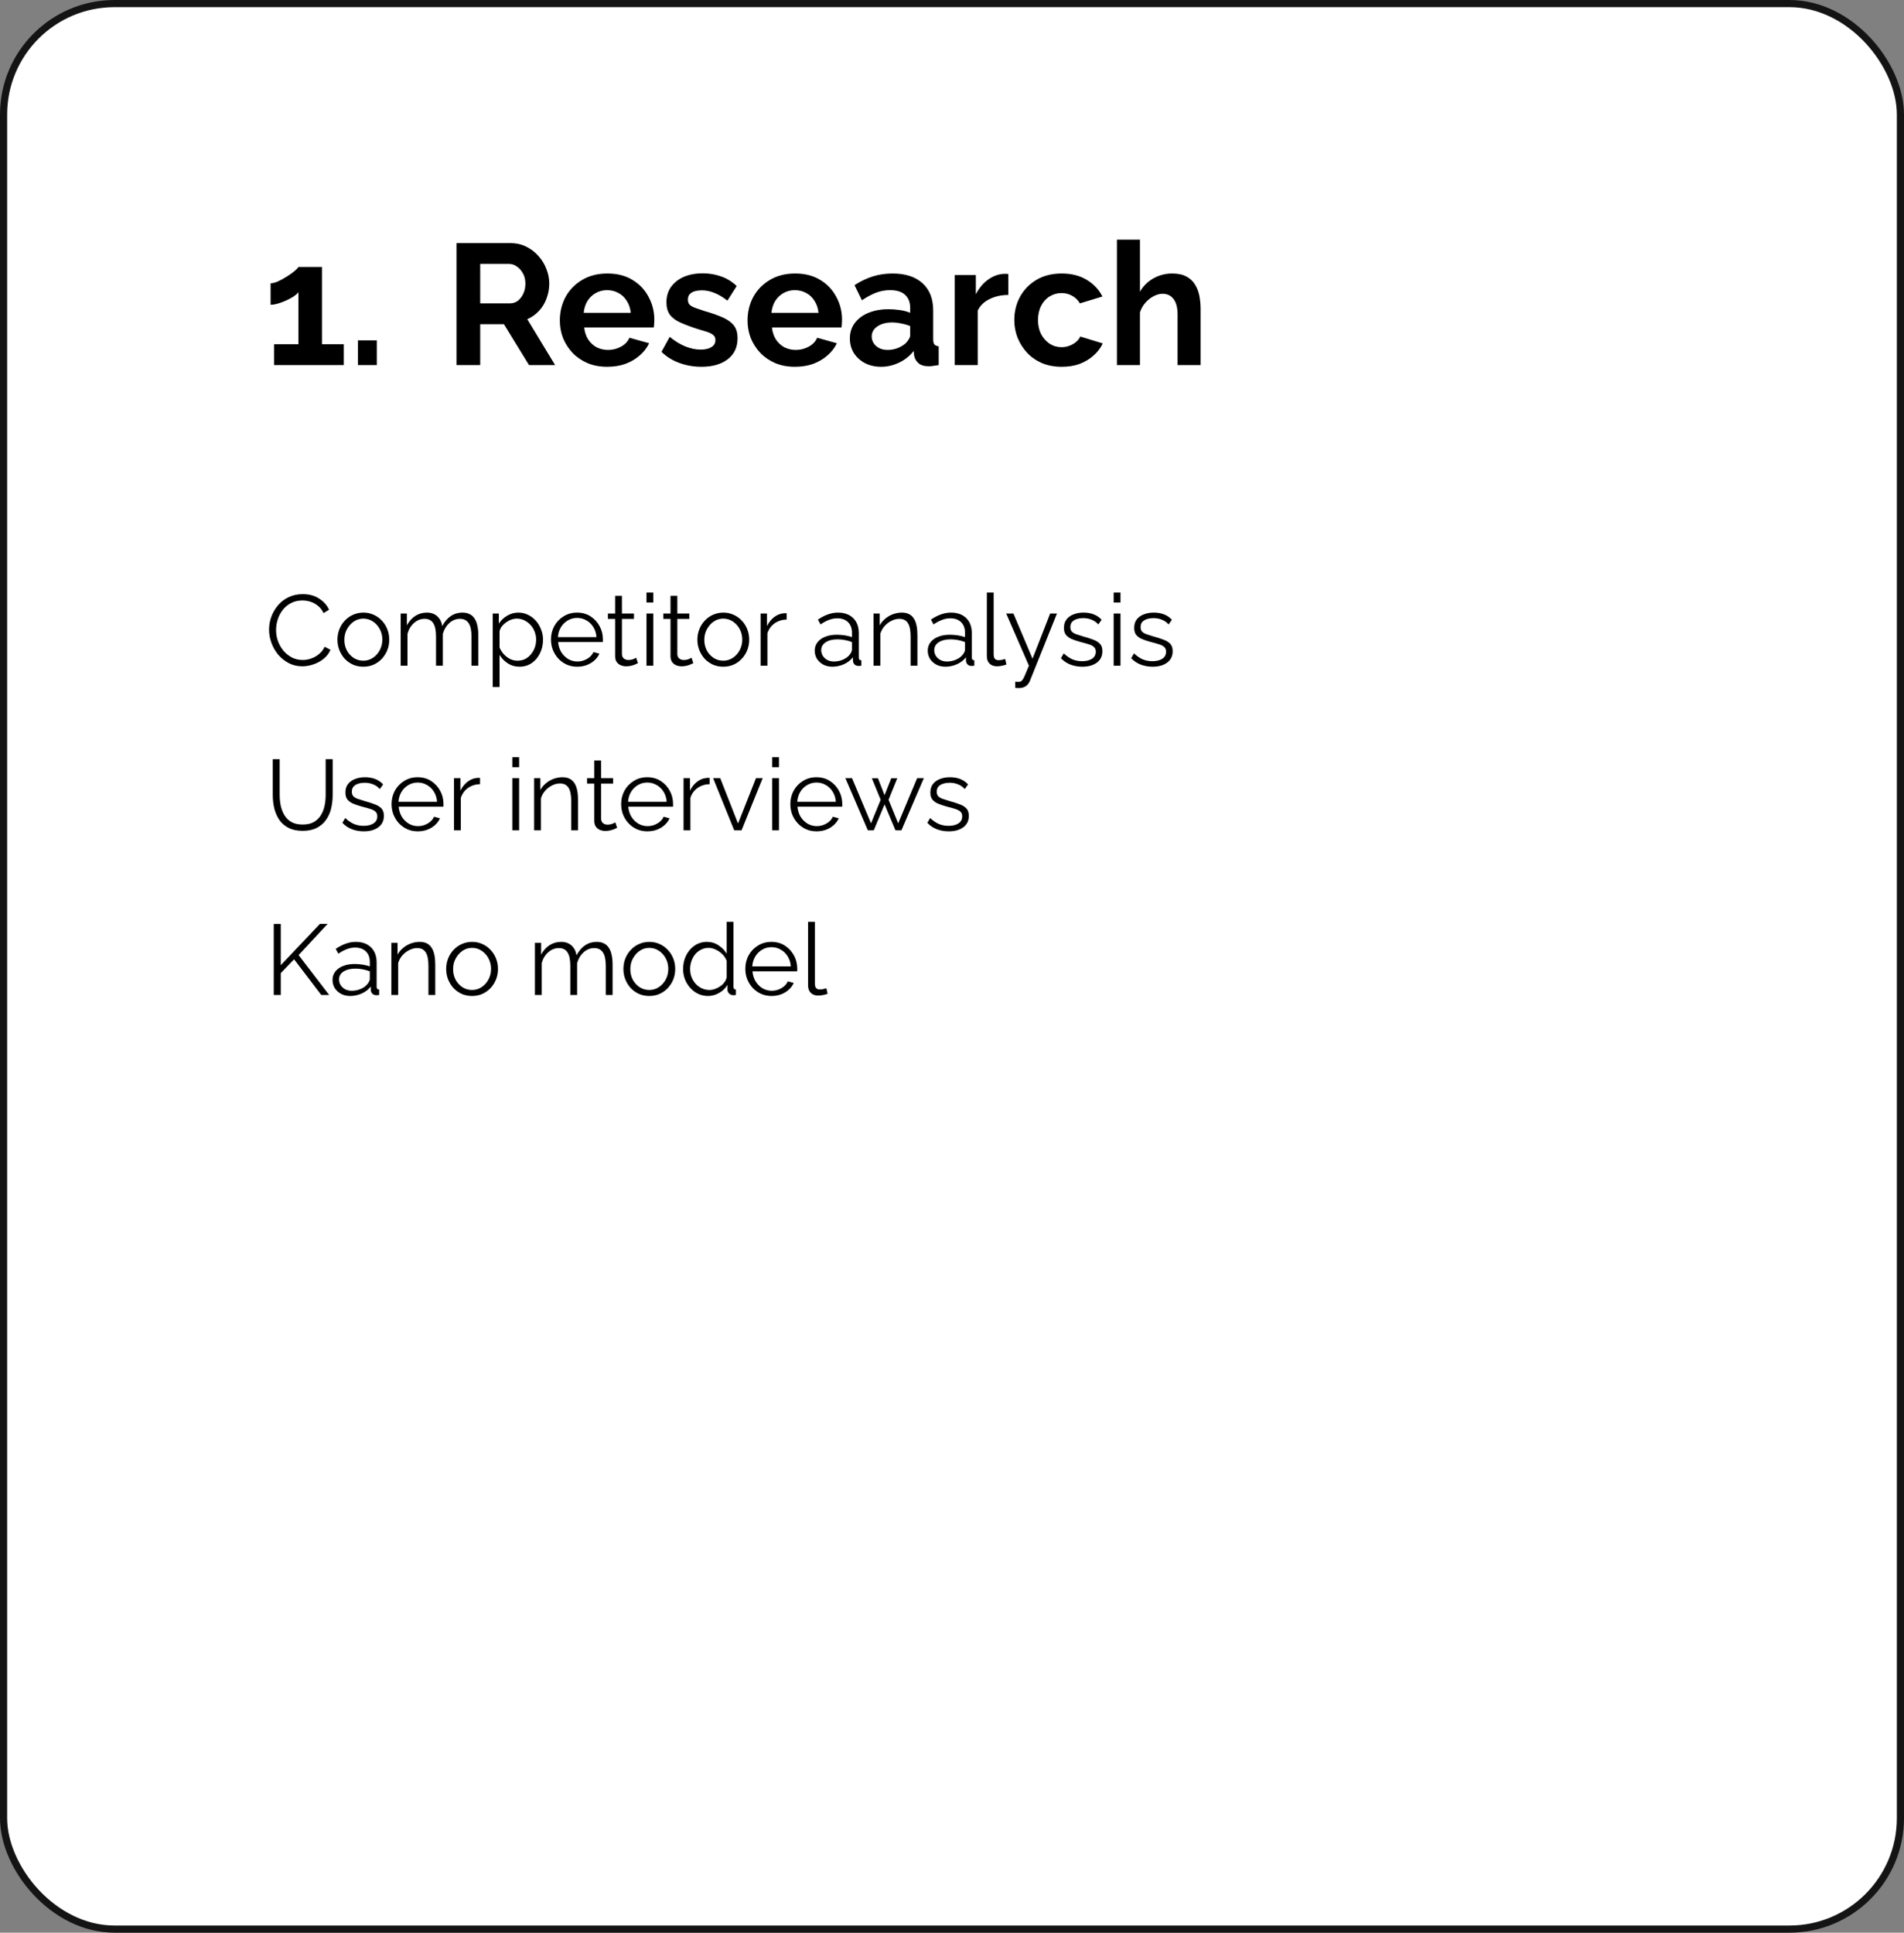
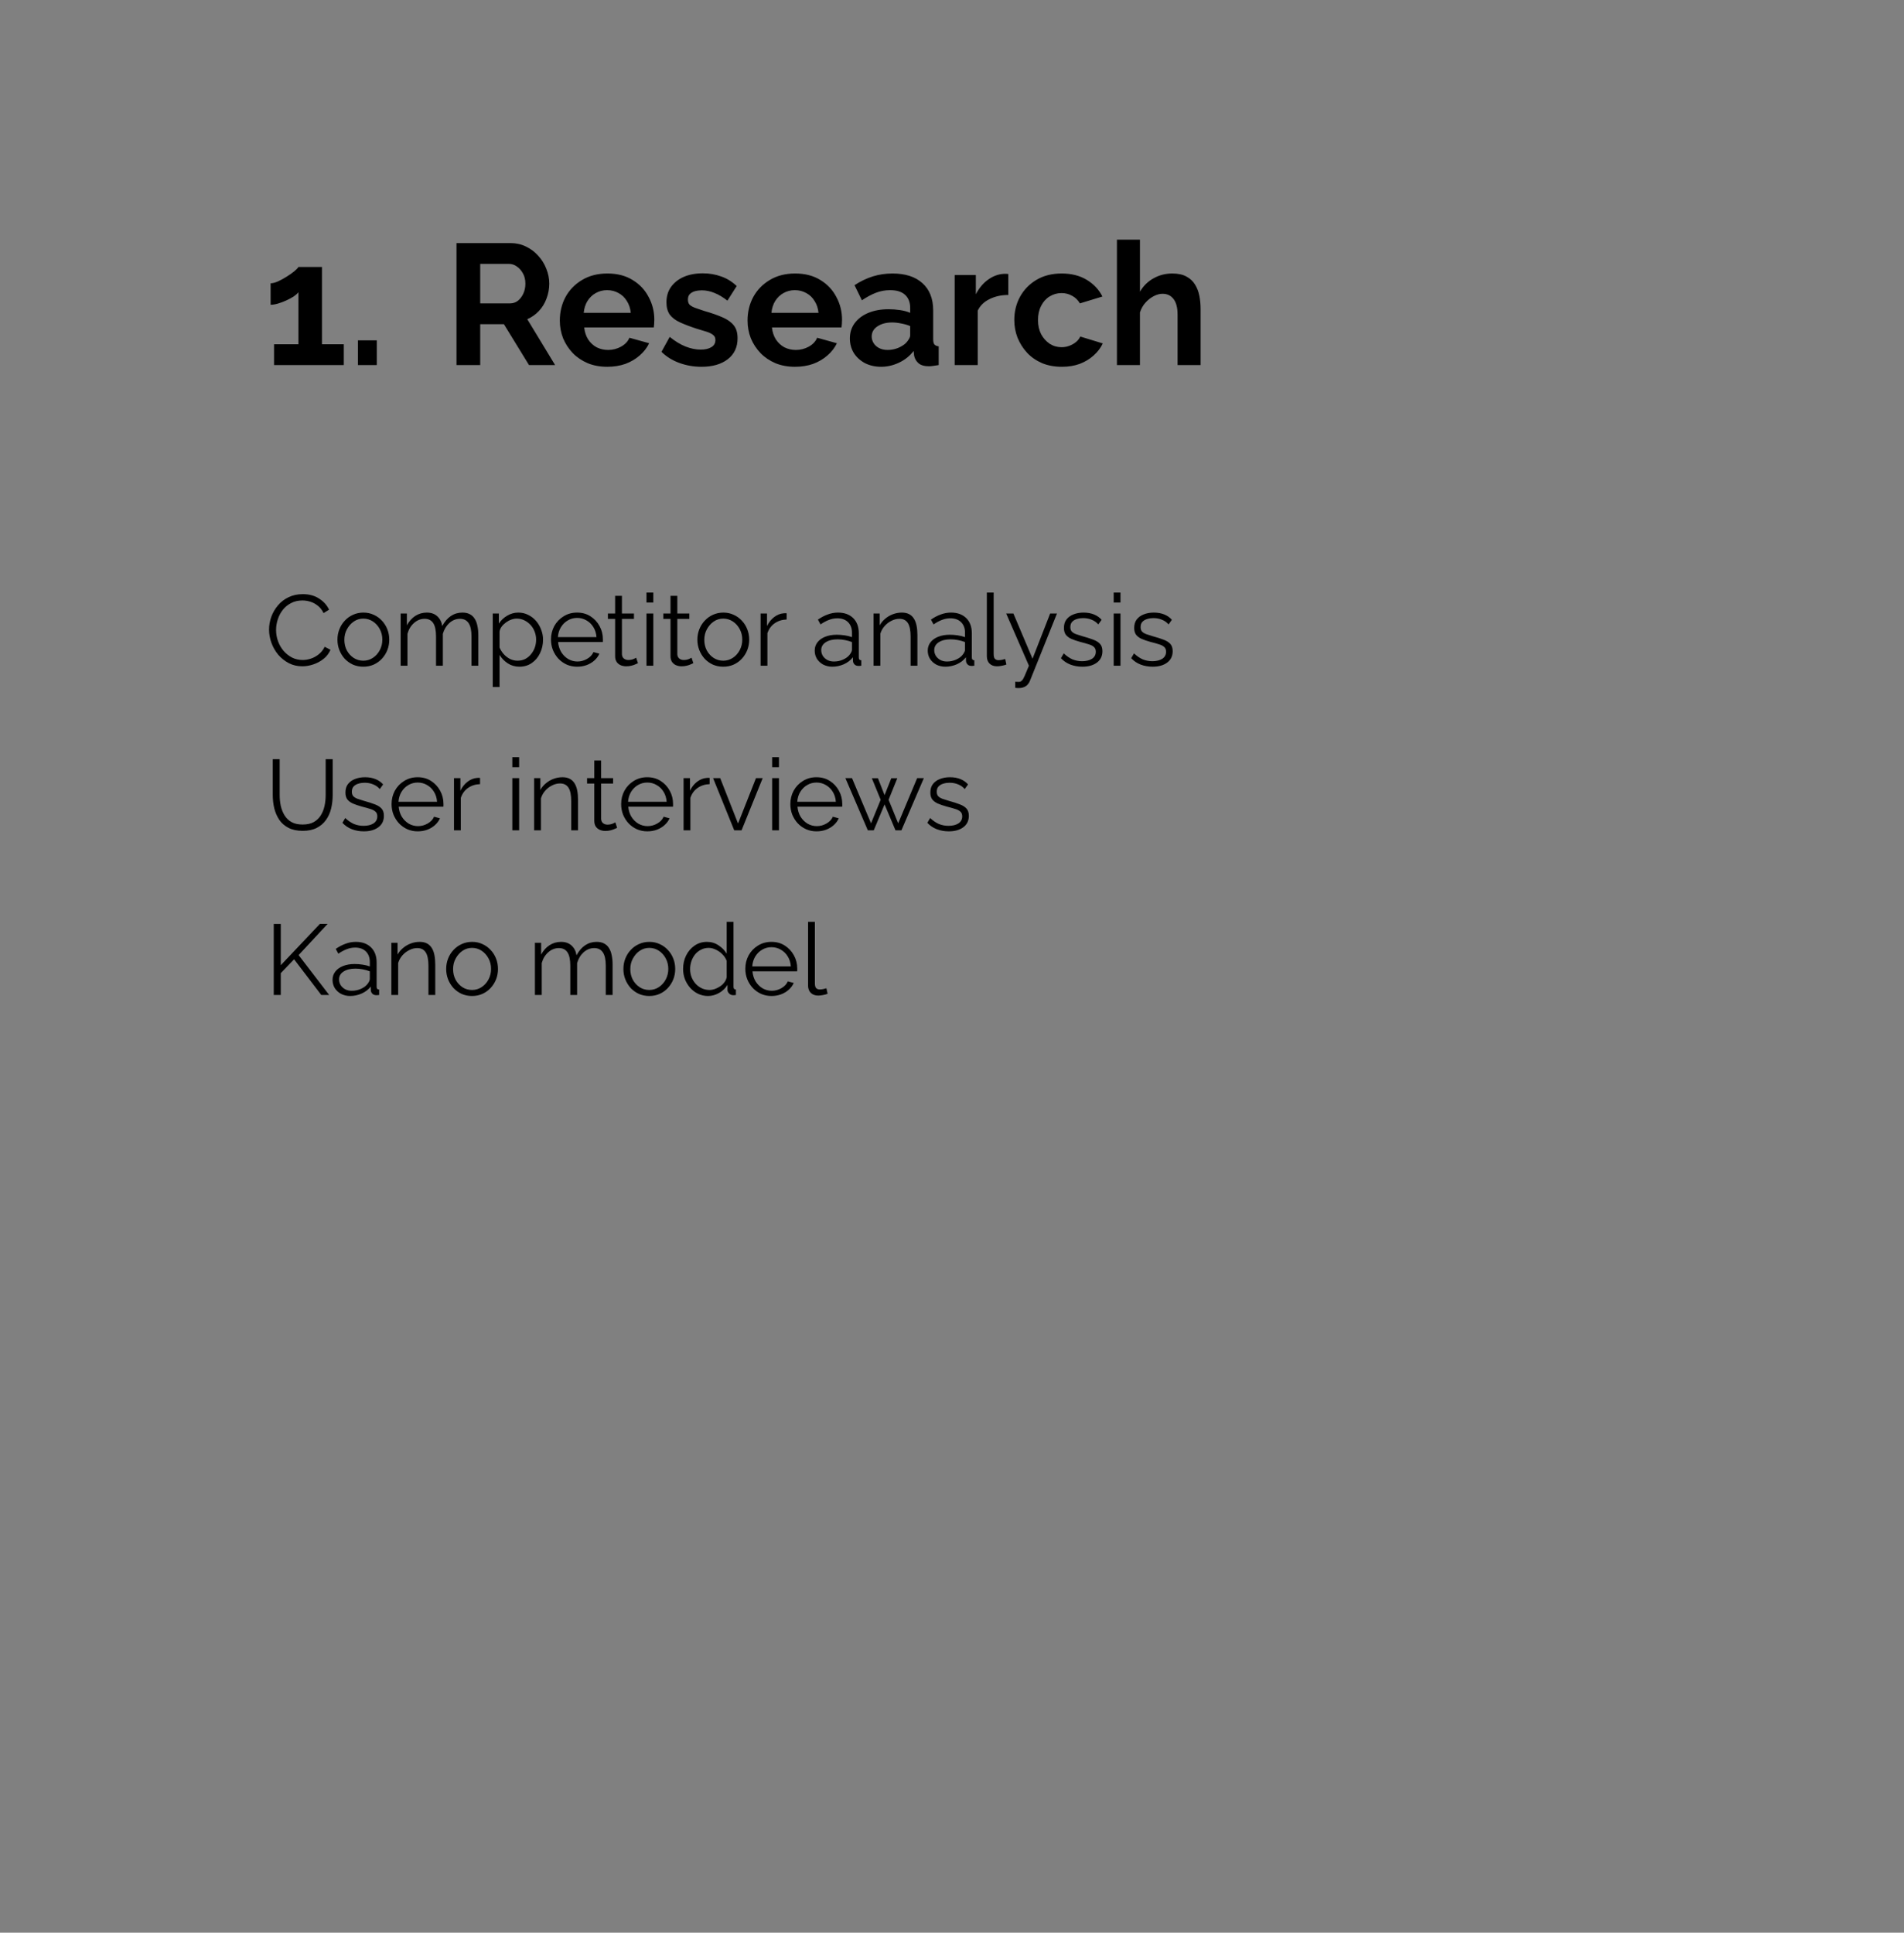
<svg xmlns="http://www.w3.org/2000/svg" width="266" height="270" viewBox="0 0 266 270" fill="none">
  <rect x="0" y="0" width="266" height="270" fill="#808080" stroke="none" />
-   <rect x="0.5" y="0.5" width="265" height="269" rx="15.5" fill="white" />
-   <rect x="0.5" y="0.5" width="265" height="269" rx="15.5" stroke="#151414" />
  <path d="M37.588 87.96C37.588 87.353 37.691 86.761 37.896 86.182C38.111 85.594 38.419 85.062 38.82 84.586C39.221 84.101 39.716 83.718 40.304 83.438C40.892 83.149 41.559 83.004 42.306 83.004C43.193 83.004 43.949 83.209 44.574 83.62C45.209 84.021 45.675 84.539 45.974 85.174L45.204 85.65C44.989 85.211 44.719 84.866 44.392 84.614C44.065 84.353 43.715 84.166 43.342 84.054C42.978 83.942 42.614 83.886 42.25 83.886C41.653 83.886 41.125 84.007 40.668 84.25C40.211 84.483 39.823 84.801 39.506 85.202C39.198 85.594 38.965 86.037 38.806 86.532C38.647 87.017 38.568 87.512 38.568 88.016C38.568 88.567 38.661 89.094 38.848 89.598C39.035 90.102 39.296 90.55 39.632 90.942C39.968 91.325 40.36 91.633 40.808 91.866C41.265 92.09 41.76 92.202 42.292 92.202C42.665 92.202 43.048 92.137 43.44 92.006C43.832 91.875 44.196 91.675 44.532 91.404C44.877 91.133 45.153 90.783 45.358 90.354L46.17 90.774C45.965 91.269 45.647 91.689 45.218 92.034C44.789 92.379 44.308 92.641 43.776 92.818C43.253 92.995 42.74 93.084 42.236 93.084C41.555 93.084 40.929 92.939 40.36 92.65C39.791 92.351 39.296 91.959 38.876 91.474C38.465 90.979 38.148 90.429 37.924 89.822C37.7 89.206 37.588 88.585 37.588 87.96ZM50.756 93.14C50.233 93.14 49.748 93.042 49.3 92.846C48.861 92.641 48.478 92.365 48.152 92.02C47.834 91.665 47.587 91.264 47.41 90.816C47.232 90.359 47.144 89.878 47.144 89.374C47.144 88.851 47.232 88.366 47.41 87.918C47.587 87.461 47.839 87.059 48.166 86.714C48.492 86.359 48.875 86.084 49.314 85.888C49.762 85.683 50.247 85.58 50.77 85.58C51.292 85.58 51.773 85.683 52.212 85.888C52.65 86.084 53.033 86.359 53.36 86.714C53.686 87.059 53.938 87.461 54.116 87.918C54.293 88.366 54.382 88.851 54.382 89.374C54.382 89.878 54.293 90.359 54.116 90.816C53.938 91.264 53.686 91.665 53.36 92.02C53.042 92.365 52.66 92.641 52.212 92.846C51.773 93.042 51.288 93.14 50.756 93.14ZM48.11 89.388C48.11 89.929 48.226 90.424 48.46 90.872C48.702 91.311 49.024 91.661 49.426 91.922C49.827 92.174 50.27 92.3 50.756 92.3C51.241 92.3 51.684 92.169 52.086 91.908C52.487 91.647 52.809 91.292 53.052 90.844C53.294 90.387 53.416 89.892 53.416 89.36C53.416 88.819 53.294 88.324 53.052 87.876C52.809 87.428 52.487 87.073 52.086 86.812C51.684 86.551 51.241 86.42 50.756 86.42C50.27 86.42 49.827 86.555 49.426 86.826C49.034 87.097 48.716 87.456 48.474 87.904C48.231 88.343 48.11 88.837 48.11 89.388ZM66.824 93H65.872V88.926C65.872 88.077 65.737 87.451 65.466 87.05C65.195 86.649 64.794 86.448 64.262 86.448C63.711 86.448 63.217 86.644 62.778 87.036C62.349 87.428 62.045 87.932 61.868 88.548V93H60.916V88.926C60.916 88.067 60.785 87.442 60.524 87.05C60.263 86.649 59.861 86.448 59.32 86.448C58.779 86.448 58.288 86.639 57.85 87.022C57.411 87.405 57.103 87.909 56.926 88.534V93H55.974V85.706H56.842V87.358C57.15 86.789 57.542 86.35 58.018 86.042C58.503 85.734 59.04 85.58 59.628 85.58C60.234 85.58 60.724 85.753 61.098 86.098C61.471 86.443 61.7 86.896 61.784 87.456C62.12 86.84 62.521 86.373 62.988 86.056C63.464 85.739 64.001 85.58 64.598 85.58C65.008 85.58 65.354 85.655 65.634 85.804C65.923 85.953 66.152 86.168 66.32 86.448C66.497 86.719 66.623 87.05 66.698 87.442C66.782 87.825 66.824 88.254 66.824 88.73V93ZM72.563 93.14C71.956 93.14 71.41 92.981 70.925 92.664C70.449 92.347 70.071 91.955 69.791 91.488V95.982H68.839V85.706H69.693V87.12C69.982 86.663 70.37 86.294 70.855 86.014C71.34 85.725 71.858 85.58 72.409 85.58C72.913 85.58 73.375 85.687 73.795 85.902C74.215 86.107 74.579 86.387 74.887 86.742C75.195 87.097 75.433 87.503 75.601 87.96C75.778 88.408 75.867 88.875 75.867 89.36C75.867 90.041 75.727 90.671 75.447 91.25C75.176 91.819 74.794 92.277 74.299 92.622C73.804 92.967 73.226 93.14 72.563 93.14ZM72.297 92.3C72.698 92.3 73.058 92.221 73.375 92.062C73.692 91.894 73.963 91.67 74.187 91.39C74.42 91.11 74.598 90.797 74.719 90.452C74.84 90.097 74.901 89.733 74.901 89.36C74.901 88.968 74.831 88.595 74.691 88.24C74.56 87.885 74.369 87.573 74.117 87.302C73.865 87.031 73.576 86.817 73.249 86.658C72.922 86.499 72.568 86.42 72.185 86.42C71.942 86.42 71.69 86.467 71.429 86.56C71.168 86.653 70.916 86.789 70.673 86.966C70.44 87.134 70.244 87.325 70.085 87.54C69.926 87.755 69.828 87.983 69.791 88.226V90.466C69.94 90.811 70.141 91.124 70.393 91.404C70.645 91.675 70.934 91.894 71.261 92.062C71.597 92.221 71.942 92.3 72.297 92.3ZM80.63 93.14C80.107 93.14 79.622 93.042 79.174 92.846C78.726 92.641 78.338 92.365 78.012 92.02C77.685 91.665 77.428 91.259 77.242 90.802C77.064 90.345 76.976 89.855 76.976 89.332C76.976 88.651 77.13 88.025 77.438 87.456C77.755 86.887 78.189 86.434 78.74 86.098C79.29 85.753 79.916 85.58 80.616 85.58C81.334 85.58 81.96 85.753 82.492 86.098C83.033 86.443 83.458 86.901 83.766 87.47C84.074 88.03 84.228 88.646 84.228 89.318C84.228 89.393 84.228 89.467 84.228 89.542C84.228 89.607 84.223 89.659 84.214 89.696H77.97C78.016 90.219 78.161 90.685 78.404 91.096C78.656 91.497 78.978 91.819 79.37 92.062C79.771 92.295 80.205 92.412 80.672 92.412C81.148 92.412 81.596 92.291 82.016 92.048C82.445 91.805 82.744 91.488 82.912 91.096L83.738 91.32C83.588 91.665 83.36 91.978 83.052 92.258C82.744 92.538 82.38 92.757 81.96 92.916C81.549 93.065 81.106 93.14 80.63 93.14ZM77.942 89.01H83.332C83.294 88.478 83.15 88.011 82.898 87.61C82.655 87.209 82.333 86.896 81.932 86.672C81.54 86.439 81.106 86.322 80.63 86.322C80.154 86.322 79.72 86.439 79.328 86.672C78.936 86.896 78.614 87.213 78.362 87.624C78.119 88.025 77.979 88.487 77.942 89.01ZM89.128 92.65C89.053 92.678 88.937 92.729 88.778 92.804C88.62 92.879 88.428 92.944 88.204 93C87.98 93.056 87.737 93.084 87.476 93.084C87.206 93.084 86.949 93.033 86.706 92.93C86.473 92.827 86.286 92.673 86.146 92.468C86.006 92.253 85.936 91.992 85.936 91.684V86.462H84.928V85.706H85.936V83.242H86.888V85.706H88.568V86.462H86.888V91.418C86.907 91.679 87 91.875 87.168 92.006C87.346 92.137 87.546 92.202 87.77 92.202C88.031 92.202 88.269 92.16 88.484 92.076C88.699 91.983 88.829 91.917 88.876 91.88L89.128 92.65ZM90.318 93V85.706H91.27V93H90.318ZM90.318 84.18V82.78H91.27V84.18H90.318ZM96.866 92.65C96.792 92.678 96.675 92.729 96.516 92.804C96.358 92.879 96.166 92.944 95.942 93C95.718 93.056 95.476 93.084 95.214 93.084C94.944 93.084 94.687 93.033 94.444 92.93C94.211 92.827 94.024 92.673 93.884 92.468C93.744 92.253 93.674 91.992 93.674 91.684V86.462H92.666V85.706H93.674V83.242H94.626V85.706H96.306V86.462H94.626V91.418C94.645 91.679 94.738 91.875 94.906 92.006C95.084 92.137 95.284 92.202 95.508 92.202C95.77 92.202 96.008 92.16 96.222 92.076C96.437 91.983 96.568 91.917 96.614 91.88L96.866 92.65ZM101.041 93.14C100.518 93.14 100.033 93.042 99.585 92.846C99.146 92.641 98.763 92.365 98.437 92.02C98.12 91.665 97.872 91.264 97.695 90.816C97.517 90.359 97.429 89.878 97.429 89.374C97.429 88.851 97.517 88.366 97.695 87.918C97.872 87.461 98.124 87.059 98.451 86.714C98.778 86.359 99.16 86.084 99.599 85.888C100.047 85.683 100.532 85.58 101.055 85.58C101.577 85.58 102.058 85.683 102.497 85.888C102.935 86.084 103.318 86.359 103.645 86.714C103.971 87.059 104.223 87.461 104.401 87.918C104.578 88.366 104.667 88.851 104.667 89.374C104.667 89.878 104.578 90.359 104.401 90.816C104.223 91.264 103.971 91.665 103.645 92.02C103.327 92.365 102.945 92.641 102.497 92.846C102.058 93.042 101.573 93.14 101.041 93.14ZM98.395 89.388C98.395 89.929 98.511 90.424 98.745 90.872C98.987 91.311 99.309 91.661 99.711 91.922C100.112 92.174 100.555 92.3 101.041 92.3C101.526 92.3 101.969 92.169 102.371 91.908C102.772 91.647 103.094 91.292 103.337 90.844C103.579 90.387 103.701 89.892 103.701 89.36C103.701 88.819 103.579 88.324 103.337 87.876C103.094 87.428 102.772 87.073 102.371 86.812C101.969 86.551 101.526 86.42 101.041 86.42C100.555 86.42 100.112 86.555 99.711 86.826C99.319 87.097 99.001 87.456 98.759 87.904C98.516 88.343 98.395 88.837 98.395 89.388ZM109.899 86.546C109.264 86.565 108.704 86.742 108.219 87.078C107.743 87.414 107.407 87.876 107.211 88.464V93H106.259V85.706H107.155V87.456C107.407 86.943 107.738 86.527 108.149 86.21C108.569 85.893 109.012 85.715 109.479 85.678C109.572 85.669 109.652 85.664 109.717 85.664C109.792 85.664 109.852 85.669 109.899 85.678V86.546ZM113.819 90.9C113.819 90.443 113.95 90.051 114.211 89.724C114.473 89.388 114.832 89.131 115.289 88.954C115.756 88.767 116.293 88.674 116.899 88.674C117.254 88.674 117.623 88.702 118.005 88.758C118.388 88.814 118.729 88.898 119.027 89.01V88.394C119.027 87.778 118.845 87.288 118.481 86.924C118.117 86.56 117.613 86.378 116.969 86.378C116.577 86.378 116.19 86.453 115.807 86.602C115.434 86.742 115.042 86.952 114.631 87.232L114.267 86.56C114.743 86.233 115.21 85.991 115.667 85.832C116.125 85.664 116.591 85.58 117.067 85.58C117.963 85.58 118.673 85.837 119.195 86.35C119.718 86.863 119.979 87.573 119.979 88.478V91.852C119.979 91.983 120.007 92.081 120.063 92.146C120.119 92.202 120.208 92.235 120.329 92.244V93C120.227 93.009 120.138 93.019 120.063 93.028C119.989 93.037 119.933 93.037 119.895 93.028C119.662 93.019 119.485 92.944 119.363 92.804C119.242 92.664 119.177 92.515 119.167 92.356L119.153 91.824C118.827 92.244 118.402 92.571 117.879 92.804C117.357 93.028 116.825 93.14 116.283 93.14C115.817 93.14 115.392 93.042 115.009 92.846C114.636 92.641 114.342 92.37 114.127 92.034C113.922 91.689 113.819 91.311 113.819 90.9ZM118.705 91.46C118.808 91.329 118.887 91.203 118.943 91.082C118.999 90.961 119.027 90.853 119.027 90.76V89.696C118.71 89.575 118.379 89.481 118.033 89.416C117.697 89.351 117.357 89.318 117.011 89.318C116.33 89.318 115.779 89.453 115.359 89.724C114.939 89.995 114.729 90.363 114.729 90.83C114.729 91.101 114.799 91.357 114.939 91.6C115.079 91.833 115.285 92.029 115.555 92.188C115.826 92.337 116.143 92.412 116.507 92.412C116.965 92.412 117.389 92.323 117.781 92.146C118.183 91.969 118.491 91.74 118.705 91.46ZM128.168 93H127.216V88.926C127.216 88.067 127.09 87.442 126.838 87.05C126.586 86.649 126.19 86.448 125.648 86.448C125.275 86.448 124.906 86.541 124.542 86.728C124.178 86.905 123.856 87.153 123.576 87.47C123.306 87.778 123.11 88.133 122.988 88.534V93H122.036V85.706H122.904V87.358C123.1 87.003 123.357 86.695 123.674 86.434C123.992 86.163 124.351 85.953 124.752 85.804C125.154 85.655 125.569 85.58 125.998 85.58C126.4 85.58 126.74 85.655 127.02 85.804C127.3 85.953 127.524 86.168 127.692 86.448C127.86 86.719 127.982 87.05 128.056 87.442C128.131 87.825 128.168 88.254 128.168 88.73V93ZM129.61 90.9C129.61 90.443 129.741 90.051 130.002 89.724C130.264 89.388 130.623 89.131 131.08 88.954C131.547 88.767 132.084 88.674 132.69 88.674C133.045 88.674 133.414 88.702 133.796 88.758C134.179 88.814 134.52 88.898 134.818 89.01V88.394C134.818 87.778 134.636 87.288 134.272 86.924C133.908 86.56 133.404 86.378 132.76 86.378C132.368 86.378 131.981 86.453 131.598 86.602C131.225 86.742 130.833 86.952 130.422 87.232L130.058 86.56C130.534 86.233 131.001 85.991 131.458 85.832C131.916 85.664 132.382 85.58 132.858 85.58C133.754 85.58 134.464 85.837 134.986 86.35C135.509 86.863 135.77 87.573 135.77 88.478V91.852C135.77 91.983 135.798 92.081 135.854 92.146C135.91 92.202 135.999 92.235 136.12 92.244V93C136.018 93.009 135.929 93.019 135.854 93.028C135.78 93.037 135.724 93.037 135.686 93.028C135.453 93.019 135.276 92.944 135.154 92.804C135.033 92.664 134.968 92.515 134.958 92.356L134.944 91.824C134.618 92.244 134.193 92.571 133.67 92.804C133.148 93.028 132.616 93.14 132.074 93.14C131.608 93.14 131.183 93.042 130.8 92.846C130.427 92.641 130.133 92.37 129.918 92.034C129.713 91.689 129.61 91.311 129.61 90.9ZM134.496 91.46C134.599 91.329 134.678 91.203 134.734 91.082C134.79 90.961 134.818 90.853 134.818 90.76V89.696C134.501 89.575 134.17 89.481 133.824 89.416C133.488 89.351 133.148 89.318 132.802 89.318C132.121 89.318 131.57 89.453 131.15 89.724C130.73 89.995 130.52 90.363 130.52 90.83C130.52 91.101 130.59 91.357 130.73 91.6C130.87 91.833 131.076 92.029 131.346 92.188C131.617 92.337 131.934 92.412 132.298 92.412C132.756 92.412 133.18 92.323 133.572 92.146C133.974 91.969 134.282 91.74 134.496 91.46ZM137.869 82.78H138.821V91.348C138.821 91.712 138.887 91.95 139.017 92.062C139.148 92.174 139.307 92.23 139.493 92.23C139.661 92.23 139.829 92.211 139.997 92.174C140.165 92.137 140.31 92.099 140.431 92.062L140.599 92.832C140.422 92.907 140.203 92.967 139.941 93.014C139.689 93.061 139.47 93.084 139.283 93.084C138.854 93.084 138.509 92.958 138.247 92.706C137.995 92.454 137.869 92.109 137.869 91.67V82.78ZM141.829 95.24C141.96 95.249 142.086 95.254 142.207 95.254C142.329 95.263 142.417 95.259 142.473 95.24C142.585 95.221 142.693 95.156 142.795 95.044C142.898 94.932 143.019 94.717 143.159 94.4C143.299 94.083 143.495 93.616 143.747 93L140.569 85.706H141.577L144.251 92.02L146.715 85.706H147.667L143.887 95.114C143.822 95.291 143.724 95.455 143.593 95.604C143.463 95.763 143.299 95.884 143.103 95.968C142.917 96.061 142.683 96.113 142.403 96.122C142.319 96.131 142.231 96.131 142.137 96.122C142.053 96.122 141.951 96.113 141.829 96.094V95.24ZM151.214 93.14C150.616 93.14 150.061 93.042 149.548 92.846C149.034 92.65 148.591 92.351 148.218 91.95L148.61 91.278C149.02 91.661 149.431 91.941 149.842 92.118C150.262 92.286 150.705 92.37 151.172 92.37C151.741 92.37 152.203 92.258 152.558 92.034C152.912 91.801 153.09 91.469 153.09 91.04C153.09 90.751 153.001 90.531 152.824 90.382C152.656 90.223 152.408 90.097 152.082 90.004C151.764 89.901 151.382 89.794 150.934 89.682C150.43 89.542 150.005 89.397 149.66 89.248C149.324 89.089 149.067 88.893 148.89 88.66C148.722 88.417 148.638 88.105 148.638 87.722C148.638 87.246 148.754 86.854 148.988 86.546C149.23 86.229 149.557 85.991 149.968 85.832C150.388 85.664 150.854 85.58 151.368 85.58C151.928 85.58 152.422 85.669 152.852 85.846C153.281 86.023 153.631 86.271 153.902 86.588L153.44 87.232C153.178 86.933 152.866 86.714 152.502 86.574C152.147 86.425 151.75 86.35 151.312 86.35C151.013 86.35 150.728 86.392 150.458 86.476C150.187 86.551 149.963 86.681 149.786 86.868C149.618 87.045 149.534 87.293 149.534 87.61C149.534 87.871 149.599 88.077 149.73 88.226C149.86 88.366 150.056 88.487 150.318 88.59C150.579 88.683 150.901 88.786 151.284 88.898C151.834 89.047 152.315 89.201 152.726 89.36C153.136 89.509 153.454 89.705 153.678 89.948C153.902 90.191 154.014 90.531 154.014 90.97C154.014 91.651 153.757 92.183 153.244 92.566C152.73 92.949 152.054 93.14 151.214 93.14ZM155.587 93V85.706H156.539V93H155.587ZM155.587 84.18V82.78H156.539V84.18H155.587ZM161.03 93.14C160.433 93.14 159.877 93.042 159.364 92.846C158.851 92.65 158.407 92.351 158.034 91.95L158.426 91.278C158.837 91.661 159.247 91.941 159.658 92.118C160.078 92.286 160.521 92.37 160.988 92.37C161.557 92.37 162.019 92.258 162.374 92.034C162.729 91.801 162.906 91.469 162.906 91.04C162.906 90.751 162.817 90.531 162.64 90.382C162.472 90.223 162.225 90.097 161.898 90.004C161.581 89.901 161.198 89.794 160.75 89.682C160.246 89.542 159.821 89.397 159.476 89.248C159.14 89.089 158.883 88.893 158.706 88.66C158.538 88.417 158.454 88.105 158.454 87.722C158.454 87.246 158.571 86.854 158.804 86.546C159.047 86.229 159.373 85.991 159.784 85.832C160.204 85.664 160.671 85.58 161.184 85.58C161.744 85.58 162.239 85.669 162.668 85.846C163.097 86.023 163.447 86.271 163.718 86.588L163.256 87.232C162.995 86.933 162.682 86.714 162.318 86.574C161.963 86.425 161.567 86.35 161.128 86.35C160.829 86.35 160.545 86.392 160.274 86.476C160.003 86.551 159.779 86.681 159.602 86.868C159.434 87.045 159.35 87.293 159.35 87.61C159.35 87.871 159.415 88.077 159.546 88.226C159.677 88.366 159.873 88.487 160.134 88.59C160.395 88.683 160.717 88.786 161.1 88.898C161.651 89.047 162.131 89.201 162.542 89.36C162.953 89.509 163.27 89.705 163.494 89.948C163.718 90.191 163.83 90.531 163.83 90.97C163.83 91.651 163.573 92.183 163.06 92.566C162.547 92.949 161.87 93.14 161.03 93.14ZM42.292 116.07C41.508 116.07 40.845 115.93 40.304 115.65C39.763 115.37 39.333 114.997 39.016 114.53C38.699 114.054 38.465 113.517 38.316 112.92C38.176 112.323 38.106 111.707 38.106 111.072V106.06H39.072V111.072C39.072 111.585 39.123 112.089 39.226 112.584C39.338 113.079 39.515 113.522 39.758 113.914C40.001 114.306 40.327 114.619 40.738 114.852C41.149 115.076 41.662 115.188 42.278 115.188C42.913 115.188 43.435 115.071 43.846 114.838C44.266 114.595 44.593 114.278 44.826 113.886C45.069 113.494 45.241 113.055 45.344 112.57C45.447 112.075 45.498 111.576 45.498 111.072V106.06H46.478V111.072C46.478 111.735 46.403 112.369 46.254 112.976C46.105 113.583 45.862 114.115 45.526 114.572C45.199 115.029 44.77 115.393 44.238 115.664C43.706 115.935 43.057 116.07 42.292 116.07ZM50.835 116.14C50.237 116.14 49.682 116.042 49.169 115.846C48.655 115.65 48.212 115.351 47.839 114.95L48.231 114.278C48.641 114.661 49.052 114.941 49.463 115.118C49.883 115.286 50.326 115.37 50.793 115.37C51.362 115.37 51.824 115.258 52.179 115.034C52.533 114.801 52.711 114.469 52.711 114.04C52.711 113.751 52.622 113.531 52.445 113.382C52.277 113.223 52.029 113.097 51.703 113.004C51.385 112.901 51.003 112.794 50.555 112.682C50.051 112.542 49.626 112.397 49.281 112.248C48.945 112.089 48.688 111.893 48.511 111.66C48.343 111.417 48.259 111.105 48.259 110.722C48.259 110.246 48.375 109.854 48.609 109.546C48.851 109.229 49.178 108.991 49.589 108.832C50.009 108.664 50.475 108.58 50.989 108.58C51.549 108.58 52.043 108.669 52.473 108.846C52.902 109.023 53.252 109.271 53.523 109.588L53.061 110.232C52.799 109.933 52.487 109.714 52.123 109.574C51.768 109.425 51.371 109.35 50.933 109.35C50.634 109.35 50.349 109.392 50.079 109.476C49.808 109.551 49.584 109.681 49.407 109.868C49.239 110.045 49.155 110.293 49.155 110.61C49.155 110.871 49.22 111.077 49.351 111.226C49.481 111.366 49.677 111.487 49.939 111.59C50.2 111.683 50.522 111.786 50.905 111.898C51.455 112.047 51.936 112.201 52.347 112.36C52.757 112.509 53.075 112.705 53.299 112.948C53.523 113.191 53.635 113.531 53.635 113.97C53.635 114.651 53.378 115.183 52.865 115.566C52.351 115.949 51.675 116.14 50.835 116.14ZM58.358 116.14C57.836 116.14 57.35 116.042 56.902 115.846C56.454 115.641 56.067 115.365 55.74 115.02C55.413 114.665 55.157 114.259 54.97 113.802C54.793 113.345 54.704 112.855 54.704 112.332C54.704 111.651 54.858 111.025 55.166 110.456C55.483 109.887 55.917 109.434 56.468 109.098C57.019 108.753 57.644 108.58 58.344 108.58C59.063 108.58 59.688 108.753 60.22 109.098C60.761 109.443 61.186 109.901 61.494 110.47C61.802 111.03 61.956 111.646 61.956 112.318C61.956 112.393 61.956 112.467 61.956 112.542C61.956 112.607 61.952 112.659 61.942 112.696H55.698C55.745 113.219 55.889 113.685 56.132 114.096C56.384 114.497 56.706 114.819 57.098 115.062C57.499 115.295 57.934 115.412 58.4 115.412C58.876 115.412 59.324 115.291 59.744 115.048C60.173 114.805 60.472 114.488 60.64 114.096L61.466 114.32C61.317 114.665 61.088 114.978 60.78 115.258C60.472 115.538 60.108 115.757 59.688 115.916C59.278 116.065 58.834 116.14 58.358 116.14ZM55.67 112.01H61.06C61.023 111.478 60.878 111.011 60.626 110.61C60.383 110.209 60.062 109.896 59.66 109.672C59.268 109.439 58.834 109.322 58.358 109.322C57.882 109.322 57.448 109.439 57.056 109.672C56.664 109.896 56.342 110.213 56.09 110.624C55.847 111.025 55.708 111.487 55.67 112.01ZM67.065 109.546C66.43 109.565 65.87 109.742 65.385 110.078C64.909 110.414 64.573 110.876 64.377 111.464V116H63.425V108.706H64.321V110.456C64.573 109.943 64.904 109.527 65.315 109.21C65.735 108.893 66.178 108.715 66.645 108.678C66.738 108.669 66.818 108.664 66.883 108.664C66.958 108.664 67.018 108.669 67.065 108.678V109.546ZM71.573 116V108.706H72.525V116H71.573ZM71.573 107.18V105.78H72.525V107.18H71.573ZM80.754 116H79.802V111.926C79.802 111.067 79.676 110.442 79.424 110.05C79.172 109.649 78.776 109.448 78.234 109.448C77.861 109.448 77.492 109.541 77.128 109.728C76.764 109.905 76.442 110.153 76.162 110.47C75.892 110.778 75.696 111.133 75.574 111.534V116H74.622V108.706H75.49V110.358C75.686 110.003 75.943 109.695 76.26 109.434C76.578 109.163 76.937 108.953 77.338 108.804C77.74 108.655 78.155 108.58 78.584 108.58C78.986 108.58 79.326 108.655 79.606 108.804C79.886 108.953 80.11 109.168 80.278 109.448C80.446 109.719 80.568 110.05 80.642 110.442C80.717 110.825 80.754 111.254 80.754 111.73V116ZM86.216 115.65C86.141 115.678 86.025 115.729 85.866 115.804C85.707 115.879 85.516 115.944 85.292 116C85.068 116.056 84.825 116.084 84.564 116.084C84.293 116.084 84.037 116.033 83.794 115.93C83.561 115.827 83.374 115.673 83.234 115.468C83.094 115.253 83.024 114.992 83.024 114.684V109.462H82.016V108.706H83.024V106.242H83.976V108.706H85.656V109.462H83.976V114.418C83.995 114.679 84.088 114.875 84.256 115.006C84.433 115.137 84.634 115.202 84.858 115.202C85.119 115.202 85.357 115.16 85.572 115.076C85.787 114.983 85.917 114.917 85.964 114.88L86.216 115.65ZM90.432 116.14C89.91 116.14 89.424 116.042 88.976 115.846C88.528 115.641 88.141 115.365 87.814 115.02C87.488 114.665 87.231 114.259 87.044 113.802C86.867 113.345 86.778 112.855 86.778 112.332C86.778 111.651 86.932 111.025 87.24 110.456C87.558 109.887 87.992 109.434 88.542 109.098C89.093 108.753 89.718 108.58 90.418 108.58C91.137 108.58 91.762 108.753 92.294 109.098C92.836 109.443 93.26 109.901 93.568 110.47C93.876 111.03 94.03 111.646 94.03 112.318C94.03 112.393 94.03 112.467 94.03 112.542C94.03 112.607 94.026 112.659 94.016 112.696H87.772C87.819 113.219 87.964 113.685 88.206 114.096C88.458 114.497 88.78 114.819 89.172 115.062C89.574 115.295 90.008 115.412 90.474 115.412C90.95 115.412 91.398 115.291 91.818 115.048C92.248 114.805 92.546 114.488 92.714 114.096L93.54 114.32C93.391 114.665 93.162 114.978 92.854 115.258C92.546 115.538 92.182 115.757 91.762 115.916C91.352 116.065 90.908 116.14 90.432 116.14ZM87.744 112.01H93.134C93.097 111.478 92.952 111.011 92.7 110.61C92.458 110.209 92.136 109.896 91.734 109.672C91.342 109.439 90.908 109.322 90.432 109.322C89.956 109.322 89.522 109.439 89.13 109.672C88.738 109.896 88.416 110.213 88.164 110.624C87.922 111.025 87.782 111.487 87.744 112.01ZM99.139 109.546C98.505 109.565 97.945 109.742 97.459 110.078C96.983 110.414 96.647 110.876 96.451 111.464V116H95.499V108.706H96.395V110.456C96.647 109.943 96.979 109.527 97.389 109.21C97.809 108.893 98.253 108.715 98.719 108.678C98.813 108.669 98.892 108.664 98.957 108.664C99.032 108.664 99.093 108.669 99.139 108.678V109.546ZM102.577 116L99.623 108.706H100.617L103.109 115.048L105.615 108.706H106.553L103.599 116H102.577ZM107.872 116V108.706H108.824V116H107.872ZM107.872 107.18V105.78H108.824V107.18H107.872ZM114.071 116.14C113.548 116.14 113.063 116.042 112.615 115.846C112.167 115.641 111.78 115.365 111.453 115.02C111.126 114.665 110.87 114.259 110.683 113.802C110.506 113.345 110.417 112.855 110.417 112.332C110.417 111.651 110.571 111.025 110.879 110.456C111.196 109.887 111.63 109.434 112.181 109.098C112.732 108.753 113.357 108.58 114.057 108.58C114.776 108.58 115.401 108.753 115.933 109.098C116.474 109.443 116.899 109.901 117.207 110.47C117.515 111.03 117.669 111.646 117.669 112.318C117.669 112.393 117.669 112.467 117.669 112.542C117.669 112.607 117.664 112.659 117.655 112.696H111.411C111.458 113.219 111.602 113.685 111.845 114.096C112.097 114.497 112.419 114.819 112.811 115.062C113.212 115.295 113.646 115.412 114.113 115.412C114.589 115.412 115.037 115.291 115.457 115.048C115.886 114.805 116.185 114.488 116.353 114.096L117.179 114.32C117.03 114.665 116.801 114.978 116.493 115.258C116.185 115.538 115.821 115.757 115.401 115.916C114.99 116.065 114.547 116.14 114.071 116.14ZM111.383 112.01H116.773C116.736 111.478 116.591 111.011 116.339 110.61C116.096 110.209 115.774 109.896 115.373 109.672C114.981 109.439 114.547 109.322 114.071 109.322C113.595 109.322 113.161 109.439 112.769 109.672C112.377 109.896 112.055 110.213 111.803 110.624C111.56 111.025 111.42 111.487 111.383 112.01ZM128.13 108.706H129.068L125.932 116H125.106L123.58 112.374L122.068 116H121.242L118.106 108.706H119.03L121.69 115.02L123.034 111.73L121.802 108.72H122.656L123.58 111.086L124.518 108.72H125.358L124.14 111.73L125.484 115.02L128.13 108.706ZM132.551 116.14C131.954 116.14 131.399 116.042 130.885 115.846C130.372 115.65 129.929 115.351 129.555 114.95L129.947 114.278C130.358 114.661 130.769 114.941 131.179 115.118C131.599 115.286 132.043 115.37 132.509 115.37C133.079 115.37 133.541 115.258 133.895 115.034C134.25 114.801 134.427 114.469 134.427 114.04C134.427 113.751 134.339 113.531 134.161 113.382C133.993 113.223 133.746 113.097 133.419 113.004C133.102 112.901 132.719 112.794 132.271 112.682C131.767 112.542 131.343 112.397 130.997 112.248C130.661 112.089 130.405 111.893 130.227 111.66C130.059 111.417 129.975 111.105 129.975 110.722C129.975 110.246 130.092 109.854 130.325 109.546C130.568 109.229 130.895 108.991 131.305 108.832C131.725 108.664 132.192 108.58 132.705 108.58C133.265 108.58 133.76 108.669 134.189 108.846C134.619 109.023 134.969 109.271 135.239 109.588L134.777 110.232C134.516 109.933 134.203 109.714 133.839 109.574C133.485 109.425 133.088 109.35 132.649 109.35C132.351 109.35 132.066 109.392 131.795 109.476C131.525 109.551 131.301 109.681 131.123 109.868C130.955 110.045 130.871 110.293 130.871 110.61C130.871 110.871 130.937 111.077 131.067 111.226C131.198 111.366 131.394 111.487 131.655 111.59C131.917 111.683 132.239 111.786 132.621 111.898C133.172 112.047 133.653 112.201 134.063 112.36C134.474 112.509 134.791 112.705 135.015 112.948C135.239 113.191 135.351 113.531 135.351 113.97C135.351 114.651 135.095 115.183 134.581 115.566C134.068 115.949 133.391 116.14 132.551 116.14ZM38.246 139V129.074H39.226V134.842L44.7 129.06H45.778L41.718 133.428L45.988 139H44.882L41.088 134.016L39.226 135.948V139H38.246ZM46.458 136.9C46.458 136.443 46.589 136.051 46.85 135.724C47.111 135.388 47.471 135.131 47.928 134.954C48.395 134.767 48.931 134.674 49.538 134.674C49.893 134.674 50.261 134.702 50.644 134.758C51.027 134.814 51.367 134.898 51.666 135.01V134.394C51.666 133.778 51.484 133.288 51.12 132.924C50.756 132.56 50.252 132.378 49.608 132.378C49.216 132.378 48.829 132.453 48.446 132.602C48.073 132.742 47.681 132.952 47.27 133.232L46.906 132.56C47.382 132.233 47.849 131.991 48.306 131.832C48.763 131.664 49.23 131.58 49.706 131.58C50.602 131.58 51.311 131.837 51.834 132.35C52.357 132.863 52.618 133.573 52.618 134.478V137.852C52.618 137.983 52.646 138.081 52.702 138.146C52.758 138.202 52.847 138.235 52.968 138.244V139C52.865 139.009 52.777 139.019 52.702 139.028C52.627 139.037 52.571 139.037 52.534 139.028C52.301 139.019 52.123 138.944 52.002 138.804C51.881 138.664 51.815 138.515 51.806 138.356L51.792 137.824C51.465 138.244 51.041 138.571 50.518 138.804C49.995 139.028 49.463 139.14 48.922 139.14C48.455 139.14 48.031 139.042 47.648 138.846C47.275 138.641 46.981 138.37 46.766 138.034C46.561 137.689 46.458 137.311 46.458 136.9ZM51.344 137.46C51.447 137.329 51.526 137.203 51.582 137.082C51.638 136.961 51.666 136.853 51.666 136.76V135.696C51.349 135.575 51.017 135.481 50.672 135.416C50.336 135.351 49.995 135.318 49.65 135.318C48.969 135.318 48.418 135.453 47.998 135.724C47.578 135.995 47.368 136.363 47.368 136.83C47.368 137.101 47.438 137.357 47.578 137.6C47.718 137.833 47.923 138.029 48.194 138.188C48.465 138.337 48.782 138.412 49.146 138.412C49.603 138.412 50.028 138.323 50.42 138.146C50.821 137.969 51.129 137.74 51.344 137.46ZM60.807 139H59.855V134.926C59.855 134.067 59.729 133.442 59.477 133.05C59.225 132.649 58.828 132.448 58.287 132.448C57.914 132.448 57.545 132.541 57.181 132.728C56.817 132.905 56.495 133.153 56.215 133.47C55.944 133.778 55.748 134.133 55.627 134.534V139H54.675V131.706H55.543V133.358C55.739 133.003 55.996 132.695 56.313 132.434C56.63 132.163 56.99 131.953 57.391 131.804C57.792 131.655 58.208 131.58 58.637 131.58C59.038 131.58 59.379 131.655 59.659 131.804C59.939 131.953 60.163 132.168 60.331 132.448C60.499 132.719 60.62 133.05 60.695 133.442C60.77 133.825 60.807 134.254 60.807 134.73V139ZM65.945 139.14C65.422 139.14 64.937 139.042 64.489 138.846C64.05 138.641 63.668 138.365 63.341 138.02C63.024 137.665 62.776 137.264 62.599 136.816C62.422 136.359 62.333 135.878 62.333 135.374C62.333 134.851 62.422 134.366 62.599 133.918C62.776 133.461 63.028 133.059 63.355 132.714C63.682 132.359 64.064 132.084 64.503 131.888C64.951 131.683 65.436 131.58 65.959 131.58C66.482 131.58 66.962 131.683 67.401 131.888C67.84 132.084 68.222 132.359 68.549 132.714C68.876 133.059 69.128 133.461 69.305 133.918C69.482 134.366 69.571 134.851 69.571 135.374C69.571 135.878 69.482 136.359 69.305 136.816C69.128 137.264 68.876 137.665 68.549 138.02C68.232 138.365 67.849 138.641 67.401 138.846C66.962 139.042 66.477 139.14 65.945 139.14ZM63.299 135.388C63.299 135.929 63.416 136.424 63.649 136.872C63.892 137.311 64.214 137.661 64.615 137.922C65.016 138.174 65.46 138.3 65.945 138.3C66.43 138.3 66.874 138.169 67.275 137.908C67.676 137.647 67.998 137.292 68.241 136.844C68.484 136.387 68.605 135.892 68.605 135.36C68.605 134.819 68.484 134.324 68.241 133.876C67.998 133.428 67.676 133.073 67.275 132.812C66.874 132.551 66.43 132.42 65.945 132.42C65.46 132.42 65.016 132.555 64.615 132.826C64.223 133.097 63.906 133.456 63.663 133.904C63.42 134.343 63.299 134.837 63.299 135.388ZM85.582 139H84.63V134.926C84.63 134.077 84.494 133.451 84.224 133.05C83.953 132.649 83.552 132.448 83.02 132.448C82.469 132.448 81.974 132.644 81.536 133.036C81.106 133.428 80.803 133.932 80.626 134.548V139H79.674V134.926C79.674 134.067 79.543 133.442 79.282 133.05C79.02 132.649 78.619 132.448 78.078 132.448C77.536 132.448 77.046 132.639 76.608 133.022C76.169 133.405 75.861 133.909 75.684 134.534V139H74.732V131.706H75.6V133.358C75.908 132.789 76.3 132.35 76.776 132.042C77.261 131.734 77.798 131.58 78.386 131.58C78.992 131.58 79.482 131.753 79.856 132.098C80.229 132.443 80.458 132.896 80.542 133.456C80.878 132.84 81.279 132.373 81.746 132.056C82.222 131.739 82.758 131.58 83.356 131.58C83.766 131.58 84.112 131.655 84.392 131.804C84.681 131.953 84.91 132.168 85.078 132.448C85.255 132.719 85.381 133.05 85.456 133.442C85.54 133.825 85.582 134.254 85.582 134.73V139ZM90.705 139.14C90.182 139.14 89.697 139.042 89.249 138.846C88.81 138.641 88.427 138.365 88.101 138.02C87.784 137.665 87.536 137.264 87.359 136.816C87.181 136.359 87.093 135.878 87.093 135.374C87.093 134.851 87.181 134.366 87.359 133.918C87.536 133.461 87.788 133.059 88.115 132.714C88.442 132.359 88.824 132.084 89.263 131.888C89.711 131.683 90.196 131.58 90.719 131.58C91.242 131.58 91.722 131.683 92.161 131.888C92.6 132.084 92.982 132.359 93.309 132.714C93.635 133.059 93.888 133.461 94.065 133.918C94.242 134.366 94.331 134.851 94.331 135.374C94.331 135.878 94.242 136.359 94.065 136.816C93.888 137.264 93.635 137.665 93.309 138.02C92.992 138.365 92.609 138.641 92.161 138.846C91.722 139.042 91.237 139.14 90.705 139.14ZM88.059 135.388C88.059 135.929 88.175 136.424 88.409 136.872C88.651 137.311 88.974 137.661 89.375 137.922C89.776 138.174 90.219 138.3 90.705 138.3C91.19 138.3 91.633 138.169 92.035 137.908C92.436 137.647 92.758 137.292 93.001 136.844C93.243 136.387 93.365 135.892 93.365 135.36C93.365 134.819 93.243 134.324 93.001 133.876C92.758 133.428 92.436 133.073 92.035 132.812C91.633 132.551 91.19 132.42 90.705 132.42C90.219 132.42 89.776 132.555 89.375 132.826C88.983 133.097 88.665 133.456 88.423 133.904C88.18 134.343 88.059 134.837 88.059 135.388ZM95.433 135.374C95.433 134.683 95.573 134.053 95.853 133.484C96.142 132.905 96.539 132.443 97.043 132.098C97.547 131.753 98.121 131.58 98.765 131.58C99.372 131.58 99.913 131.743 100.389 132.07C100.874 132.387 101.252 132.775 101.523 133.232V128.78H102.475V137.852C102.475 137.983 102.503 138.081 102.559 138.146C102.615 138.202 102.699 138.235 102.811 138.244V139C102.624 139.028 102.48 139.037 102.377 139.028C102.181 139.019 102.008 138.939 101.859 138.79C101.71 138.641 101.635 138.477 101.635 138.3V137.586C101.346 138.062 100.954 138.44 100.459 138.72C99.964 139 99.451 139.14 98.919 139.14C98.415 139.14 97.948 139.037 97.519 138.832C97.099 138.627 96.73 138.347 96.413 137.992C96.105 137.637 95.862 137.236 95.685 136.788C95.517 136.331 95.433 135.859 95.433 135.374ZM101.523 136.494V134.24C101.402 133.904 101.206 133.601 100.935 133.33C100.664 133.05 100.356 132.831 100.011 132.672C99.675 132.504 99.339 132.42 99.003 132.42C98.611 132.42 98.256 132.504 97.939 132.672C97.622 132.831 97.346 133.05 97.113 133.33C96.889 133.61 96.716 133.927 96.595 134.282C96.474 134.637 96.413 135.001 96.413 135.374C96.413 135.766 96.478 136.139 96.609 136.494C96.749 136.849 96.945 137.166 97.197 137.446C97.449 137.717 97.738 137.927 98.065 138.076C98.392 138.225 98.746 138.3 99.129 138.3C99.372 138.3 99.624 138.253 99.885 138.16C100.146 138.067 100.394 137.941 100.627 137.782C100.87 137.614 101.07 137.418 101.229 137.194C101.388 136.97 101.486 136.737 101.523 136.494ZM107.782 139.14C107.259 139.14 106.774 139.042 106.326 138.846C105.878 138.641 105.491 138.365 105.164 138.02C104.837 137.665 104.581 137.259 104.394 136.802C104.217 136.345 104.128 135.855 104.128 135.332C104.128 134.651 104.282 134.025 104.59 133.456C104.907 132.887 105.341 132.434 105.892 132.098C106.443 131.753 107.068 131.58 107.768 131.58C108.487 131.58 109.112 131.753 109.644 132.098C110.185 132.443 110.61 132.901 110.918 133.47C111.226 134.03 111.38 134.646 111.38 135.318C111.38 135.393 111.38 135.467 111.38 135.542C111.38 135.607 111.375 135.659 111.366 135.696H105.122C105.169 136.219 105.313 136.685 105.556 137.096C105.808 137.497 106.13 137.819 106.522 138.062C106.923 138.295 107.357 138.412 107.824 138.412C108.3 138.412 108.748 138.291 109.168 138.048C109.597 137.805 109.896 137.488 110.064 137.096L110.89 137.32C110.741 137.665 110.512 137.978 110.204 138.258C109.896 138.538 109.532 138.757 109.112 138.916C108.701 139.065 108.258 139.14 107.782 139.14ZM105.094 135.01H110.484C110.447 134.478 110.302 134.011 110.05 133.61C109.807 133.209 109.485 132.896 109.084 132.672C108.692 132.439 108.258 132.322 107.782 132.322C107.306 132.322 106.872 132.439 106.48 132.672C106.088 132.896 105.766 133.213 105.514 133.624C105.271 134.025 105.131 134.487 105.094 135.01ZM112.891 128.78H113.843V137.348C113.843 137.712 113.908 137.95 114.039 138.062C114.169 138.174 114.328 138.23 114.515 138.23C114.683 138.23 114.851 138.211 115.019 138.174C115.187 138.137 115.331 138.099 115.453 138.062L115.621 138.832C115.443 138.907 115.224 138.967 114.963 139.014C114.711 139.061 114.491 139.084 114.305 139.084C113.875 139.084 113.53 138.958 113.269 138.706C113.017 138.454 112.891 138.109 112.891 137.67V128.78Z" fill="black" />
  <path d="M48.03 48.096V51H38.286V48.096H41.694V40.824C41.55 41.016 41.326 41.216 41.022 41.424C40.718 41.616 40.374 41.8 39.99 41.976C39.606 42.152 39.222 42.296 38.838 42.408C38.454 42.52 38.11 42.576 37.806 42.576V39.576C38.094 39.576 38.438 39.488 38.838 39.312C39.254 39.12 39.662 38.896 40.062 38.64C40.478 38.384 40.83 38.136 41.118 37.896C41.422 37.64 41.614 37.44 41.694 37.296H44.982V48.096H48.03ZM50.002 51V47.544H52.642V51H50.002ZM63.776 51V33.96H71.312C72.096 33.96 72.816 34.12 73.472 34.44C74.144 34.76 74.72 35.192 75.2 35.736C75.696 36.28 76.072 36.888 76.328 37.56C76.6 38.232 76.736 38.92 76.736 39.624C76.736 40.344 76.608 41.04 76.352 41.712C76.112 42.368 75.76 42.944 75.296 43.44C74.832 43.936 74.288 44.32 73.664 44.592L77.552 51H73.904L70.4 45.288H67.088V51H63.776ZM67.088 42.384H71.24C71.656 42.384 72.024 42.264 72.344 42.024C72.664 41.768 72.92 41.432 73.112 41.016C73.304 40.6 73.4 40.136 73.4 39.624C73.4 39.08 73.288 38.608 73.064 38.208C72.84 37.792 72.552 37.464 72.2 37.224C71.864 36.984 71.496 36.864 71.096 36.864H67.088V42.384ZM84.835 51.24C83.827 51.24 82.915 51.072 82.099 50.736C81.283 50.384 80.587 49.912 80.011 49.32C79.435 48.712 78.987 48.024 78.667 47.256C78.363 46.472 78.211 45.648 78.211 44.784C78.211 43.584 78.475 42.488 79.003 41.496C79.547 40.504 80.315 39.712 81.307 39.12C82.315 38.512 83.499 38.208 84.859 38.208C86.235 38.208 87.411 38.512 88.387 39.12C89.363 39.712 90.107 40.504 90.619 41.496C91.147 42.472 91.411 43.528 91.411 44.664C91.411 44.856 91.403 45.056 91.387 45.264C91.371 45.456 91.355 45.616 91.339 45.744H81.619C81.683 46.384 81.867 46.944 82.171 47.424C82.491 47.904 82.891 48.272 83.371 48.528C83.867 48.768 84.395 48.888 84.955 48.888C85.595 48.888 86.195 48.736 86.755 48.432C87.331 48.112 87.723 47.696 87.931 47.184L90.691 47.952C90.387 48.592 89.947 49.16 89.371 49.656C88.811 50.152 88.147 50.544 87.379 50.832C86.611 51.104 85.763 51.24 84.835 51.24ZM81.547 43.704H88.123C88.059 43.064 87.875 42.512 87.571 42.048C87.283 41.568 86.899 41.2 86.419 40.944C85.939 40.672 85.403 40.536 84.811 40.536C84.235 40.536 83.707 40.672 83.227 40.944C82.763 41.2 82.379 41.568 82.075 42.048C81.787 42.512 81.611 43.064 81.547 43.704ZM98.002 51.24C96.93 51.24 95.906 51.064 94.93 50.712C93.954 50.36 93.114 49.84 92.41 49.152L93.562 47.064C94.314 47.672 95.05 48.12 95.77 48.408C96.506 48.696 97.21 48.84 97.882 48.84C98.506 48.84 99.002 48.728 99.37 48.504C99.754 48.28 99.946 47.944 99.946 47.496C99.946 47.192 99.842 46.96 99.634 46.8C99.426 46.624 99.122 46.472 98.722 46.344C98.338 46.216 97.866 46.072 97.306 45.912C96.378 45.608 95.602 45.312 94.978 45.024C94.354 44.736 93.882 44.376 93.562 43.944C93.258 43.496 93.106 42.928 93.106 42.24C93.106 41.408 93.314 40.696 93.73 40.104C94.162 39.496 94.754 39.024 95.506 38.688C96.274 38.352 97.17 38.184 98.194 38.184C99.09 38.184 99.938 38.328 100.738 38.616C101.538 38.888 102.266 39.336 102.922 39.96L101.626 42C100.986 41.504 100.378 41.144 99.802 40.92C99.226 40.68 98.642 40.56 98.05 40.56C97.714 40.56 97.394 40.6 97.09 40.68C96.802 40.76 96.562 40.896 96.37 41.088C96.194 41.264 96.106 41.52 96.106 41.856C96.106 42.16 96.186 42.4 96.346 42.576C96.522 42.736 96.778 42.88 97.114 43.008C97.466 43.136 97.89 43.28 98.386 43.44C99.394 43.728 100.242 44.024 100.93 44.328C101.634 44.632 102.162 45.008 102.514 45.456C102.866 45.888 103.042 46.488 103.042 47.256C103.042 48.504 102.586 49.48 101.674 50.184C100.762 50.888 99.538 51.24 98.002 51.24ZM111.062 51.24C110.054 51.24 109.142 51.072 108.326 50.736C107.51 50.384 106.814 49.912 106.238 49.32C105.662 48.712 105.214 48.024 104.894 47.256C104.59 46.472 104.438 45.648 104.438 44.784C104.438 43.584 104.702 42.488 105.23 41.496C105.774 40.504 106.542 39.712 107.534 39.12C108.542 38.512 109.726 38.208 111.086 38.208C112.462 38.208 113.638 38.512 114.614 39.12C115.59 39.712 116.334 40.504 116.846 41.496C117.374 42.472 117.638 43.528 117.638 44.664C117.638 44.856 117.63 45.056 117.614 45.264C117.598 45.456 117.582 45.616 117.566 45.744H107.846C107.91 46.384 108.094 46.944 108.398 47.424C108.718 47.904 109.118 48.272 109.598 48.528C110.094 48.768 110.622 48.888 111.182 48.888C111.822 48.888 112.422 48.736 112.982 48.432C113.558 48.112 113.95 47.696 114.158 47.184L116.918 47.952C116.614 48.592 116.174 49.16 115.598 49.656C115.038 50.152 114.374 50.544 113.606 50.832C112.838 51.104 111.99 51.24 111.062 51.24ZM107.774 43.704H114.35C114.286 43.064 114.102 42.512 113.798 42.048C113.51 41.568 113.126 41.2 112.646 40.944C112.166 40.672 111.63 40.536 111.038 40.536C110.462 40.536 109.934 40.672 109.454 40.944C108.99 41.2 108.606 41.568 108.302 42.048C108.014 42.512 107.838 43.064 107.774 43.704ZM118.733 47.28C118.733 46.464 118.957 45.752 119.405 45.144C119.869 44.52 120.509 44.04 121.325 43.704C122.141 43.368 123.077 43.2 124.133 43.2C124.661 43.2 125.197 43.24 125.741 43.32C126.285 43.4 126.757 43.528 127.157 43.704V43.032C127.157 42.232 126.917 41.616 126.437 41.184C125.973 40.752 125.277 40.536 124.349 40.536C123.661 40.536 123.005 40.656 122.381 40.896C121.757 41.136 121.101 41.488 120.413 41.952L119.381 39.84C120.213 39.296 121.061 38.888 121.925 38.616C122.805 38.344 123.725 38.208 124.685 38.208C126.477 38.208 127.869 38.656 128.861 39.552C129.869 40.448 130.373 41.728 130.373 43.392V47.4C130.373 47.736 130.429 47.976 130.541 48.12C130.669 48.264 130.869 48.352 131.141 48.384V51C130.853 51.048 130.589 51.088 130.349 51.12C130.125 51.152 129.933 51.168 129.773 51.168C129.133 51.168 128.645 51.024 128.309 50.736C127.989 50.448 127.789 50.096 127.709 49.68L127.637 49.032C127.093 49.736 126.413 50.28 125.597 50.664C124.781 51.048 123.949 51.24 123.101 51.24C122.269 51.24 121.517 51.072 120.845 50.736C120.189 50.384 119.669 49.912 119.285 49.32C118.917 48.712 118.733 48.032 118.733 47.28ZM126.557 47.928C126.733 47.736 126.877 47.544 126.989 47.352C127.101 47.16 127.157 46.984 127.157 46.824V45.552C126.773 45.392 126.357 45.272 125.909 45.192C125.461 45.096 125.037 45.048 124.637 45.048C123.805 45.048 123.117 45.232 122.573 45.6C122.045 45.952 121.781 46.424 121.781 47.016C121.781 47.336 121.869 47.64 122.045 47.928C122.221 48.216 122.477 48.448 122.813 48.624C123.149 48.8 123.549 48.888 124.013 48.888C124.493 48.888 124.965 48.8 125.429 48.624C125.893 48.432 126.269 48.2 126.557 47.928ZM140.866 41.208C139.89 41.208 139.018 41.4 138.25 41.784C137.482 42.152 136.93 42.688 136.594 43.392V51H133.378V38.424H136.33V41.112C136.778 40.248 137.346 39.568 138.034 39.072C138.722 38.576 139.45 38.304 140.218 38.256C140.394 38.256 140.53 38.256 140.626 38.256C140.722 38.256 140.802 38.264 140.866 38.28V41.208ZM148.351 51.24C147.327 51.24 146.407 51.072 145.591 50.736C144.775 50.384 144.079 49.904 143.503 49.296C142.927 48.672 142.479 47.968 142.159 47.184C141.855 46.4 141.703 45.576 141.703 44.712C141.703 43.528 141.967 42.448 142.495 41.472C143.039 40.48 143.807 39.688 144.799 39.096C145.791 38.504 146.967 38.208 148.327 38.208C149.687 38.208 150.855 38.504 151.831 39.096C152.807 39.688 153.535 40.464 154.015 41.424L150.871 42.384C150.599 41.92 150.239 41.568 149.791 41.328C149.343 41.072 148.847 40.944 148.303 40.944C147.695 40.944 147.135 41.104 146.623 41.424C146.127 41.728 145.735 42.168 145.447 42.744C145.159 43.304 145.015 43.96 145.015 44.712C145.015 45.448 145.159 46.104 145.447 46.68C145.751 47.24 146.151 47.688 146.647 48.024C147.143 48.344 147.695 48.504 148.303 48.504C148.687 48.504 149.047 48.44 149.383 48.312C149.735 48.184 150.047 48.008 150.319 47.784C150.591 47.56 150.791 47.304 150.919 47.016L154.063 47.976C153.775 48.6 153.351 49.16 152.791 49.656C152.247 50.152 151.599 50.544 150.847 50.832C150.111 51.104 149.279 51.24 148.351 51.24ZM167.73 51H164.514V43.944C164.514 42.968 164.322 42.24 163.938 41.76C163.57 41.28 163.058 41.04 162.402 41.04C162.018 41.04 161.61 41.152 161.178 41.376C160.746 41.6 160.354 41.912 160.002 42.312C159.666 42.696 159.418 43.144 159.258 43.656V51H156.042V33.48H159.258V40.752C159.722 39.952 160.354 39.328 161.154 38.88C161.954 38.432 162.826 38.208 163.77 38.208C164.586 38.208 165.25 38.352 165.762 38.64C166.274 38.912 166.674 39.288 166.962 39.768C167.25 40.232 167.45 40.76 167.562 41.352C167.674 41.928 167.73 42.528 167.73 43.152V51Z" fill="black" />
</svg>